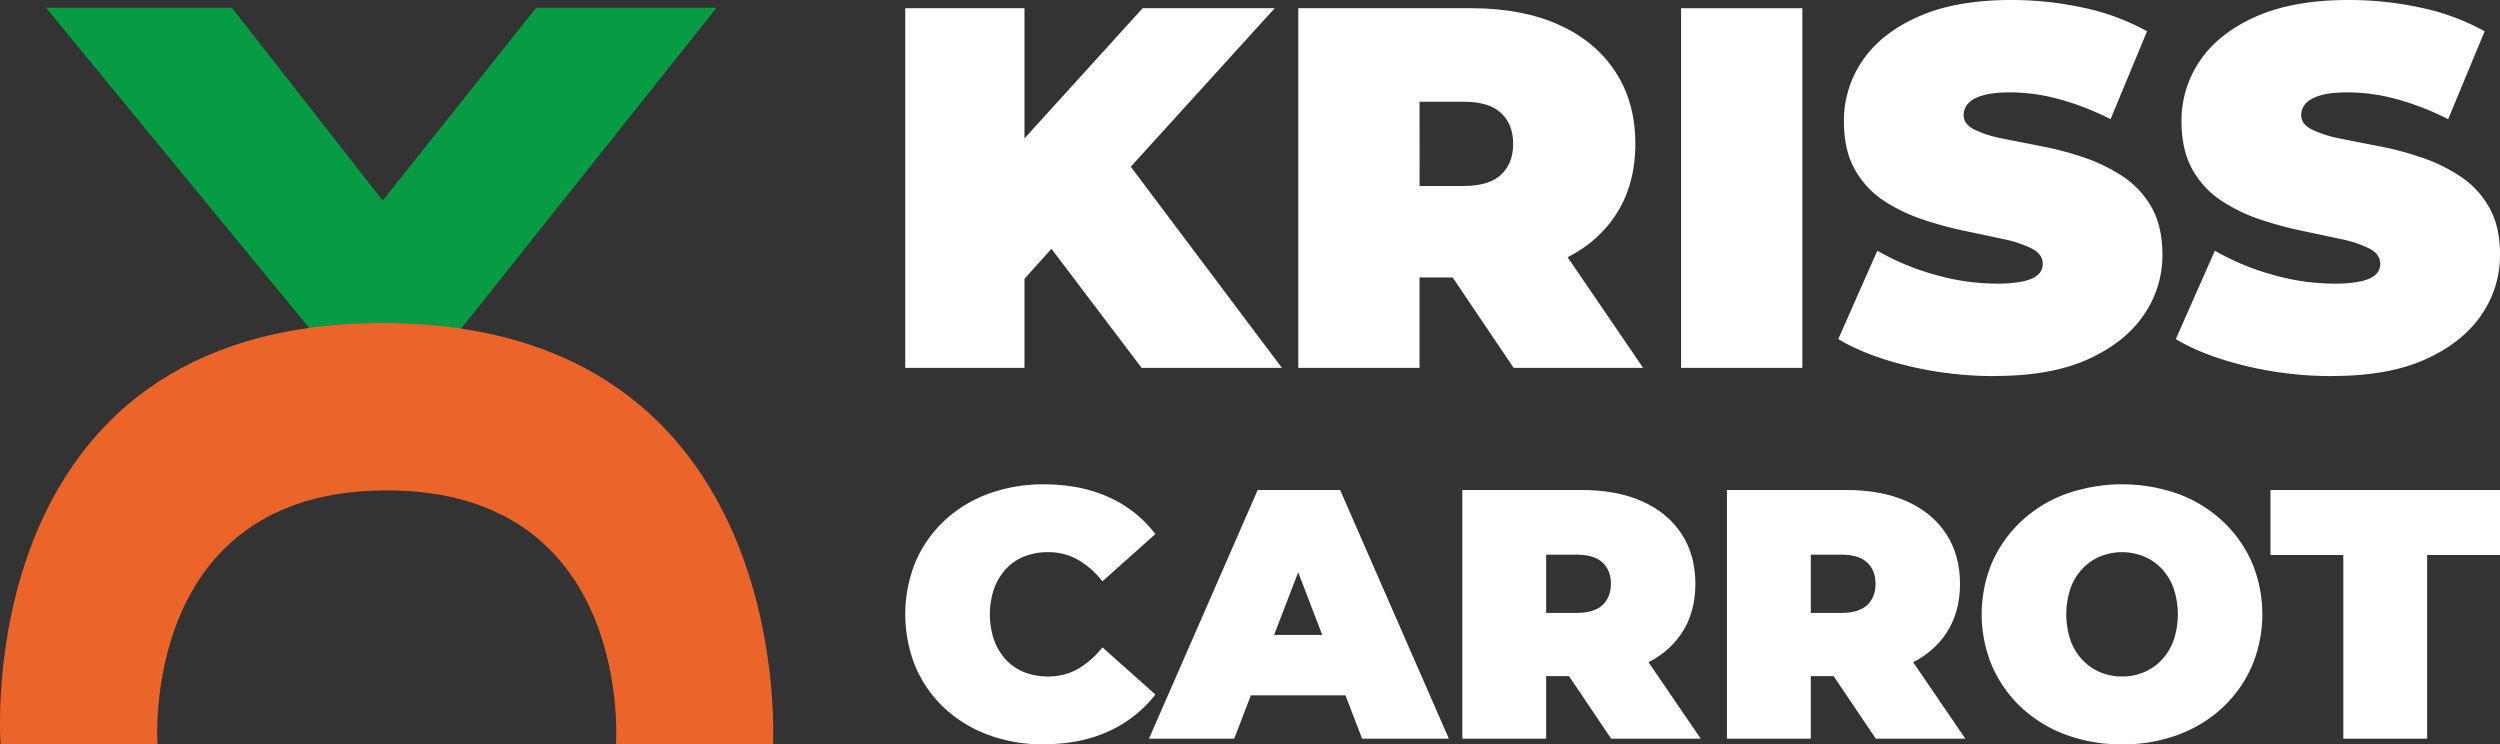
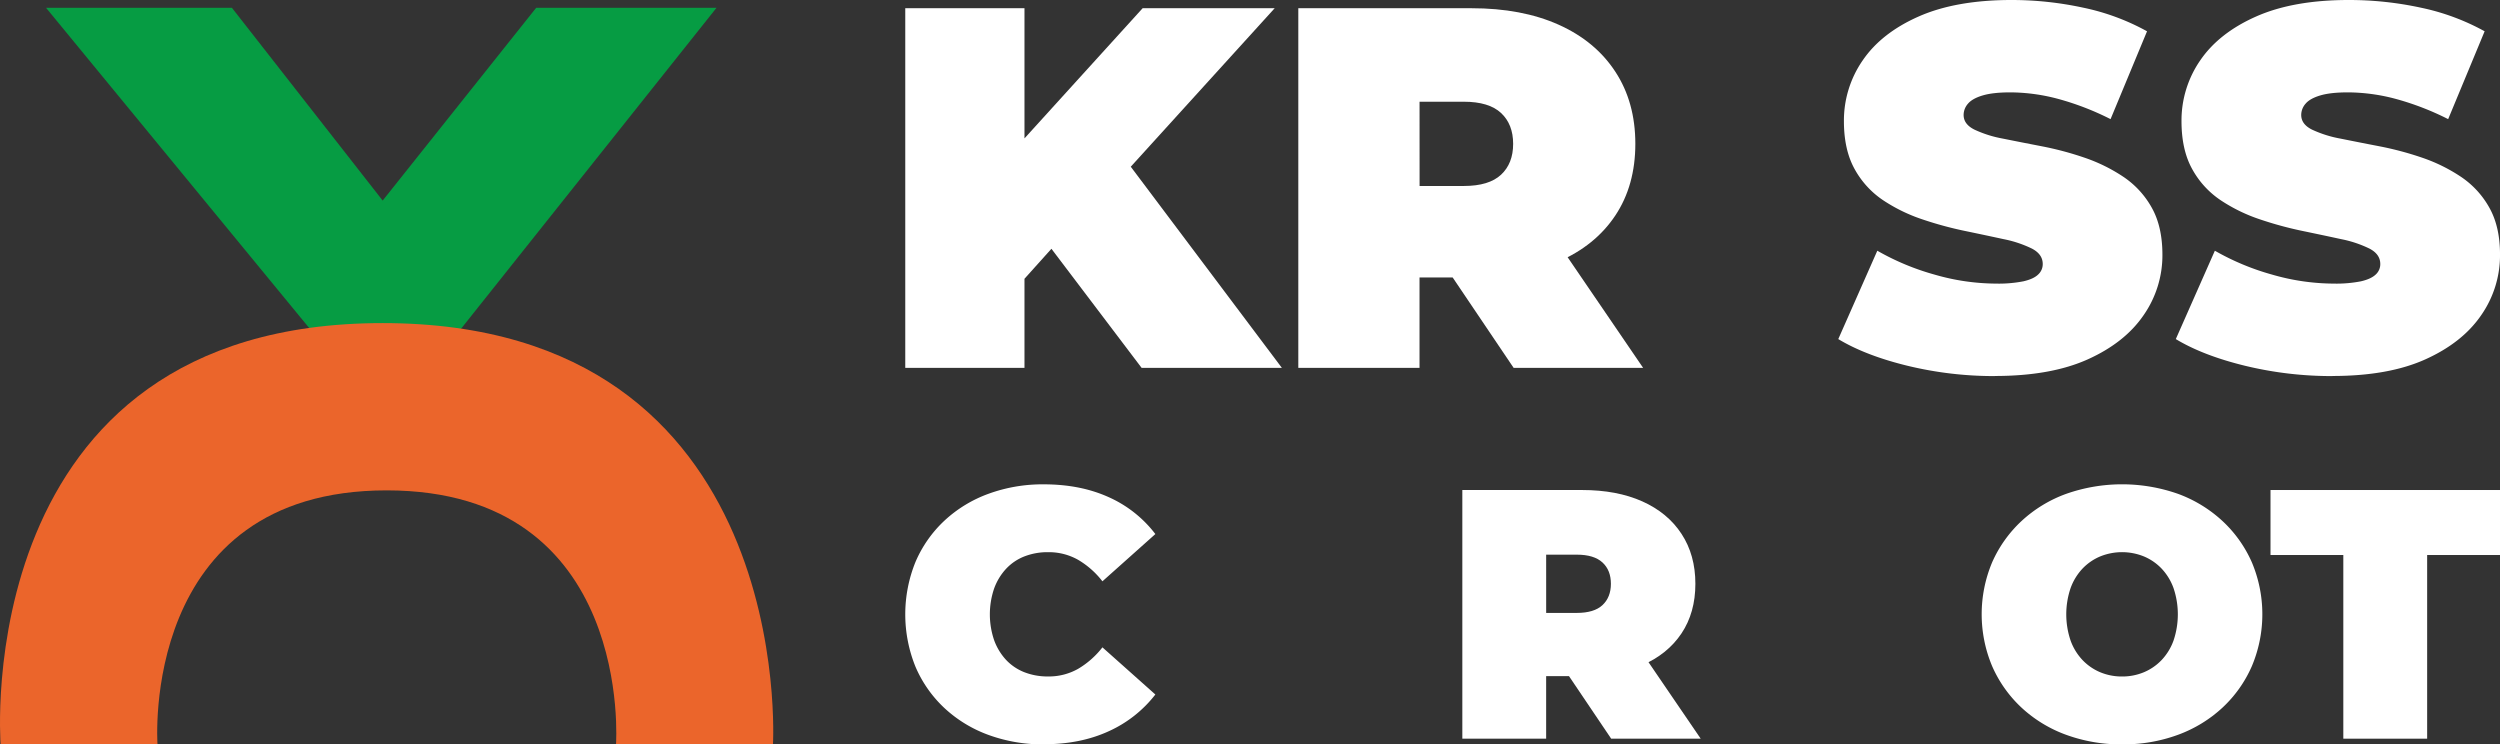
<svg xmlns="http://www.w3.org/2000/svg" viewBox="0 0 1483.93 441.84">
  <rect x="0" y="0" width="1483.93" height="441.84" fill="#333333" stroke="none" />
  <defs>
    <style>.cls-1{fill:#069c43;}.cls-2{fill:#eb652b;}.cls-3{fill:#fff;}</style>
  </defs>
  <g id="Слой_2" data-name="Слой 2">
    <g id="Слой_1-2" data-name="Слой 1">
      <polygon class="cls-1" points="27.34 4.64 137.66 4.64 227.14 119.05 318.25 4.64 425.3 4.64 229.49 250.62 27.34 4.64" />
      <path class="cls-2" d="M.37,441.84S-19.24,191.78,227.14,191.78,458.81,441.84,458.81,441.84H365.65s10.83-150.77-136.16-150.77-136,150.77-136,150.77Z" />
      <path class="cls-3" d="M537.34,4.88H608.1V218.35H537.34Zm64.35,167.73-4-79L678.24,4.88h78.38l-90.27,99.41-40,40.87Zm75.94,45.74L614.81,135.4,661.46,86l99.42,132.35Z" />
      <path class="cls-3" d="M770.64,218.35V4.88H873.41q29.88,0,51.7,9.76t33.69,27.9q11.9,18.15,11.89,42.85T958.8,127.93q-11.89,17.85-33.69,27.3t-51.7,9.45H810.59l32-29.58v83.25Zm72-75.32-32-32.64h58.25q14.94,0,22.11-6.7t7.16-18.3q0-11.6-7.16-18.3t-22.11-6.71H810.59l32-32.63Zm55.81,75.32L846,140.59h76.25l53.06,77.76Z" />
-       <rect class="cls-3" x="997.84" y="4.88" width="71.98" height="213.47" />
      <path class="cls-3" d="M1184.16,223.23a217.67,217.67,0,0,1-51.84-6.1q-25-6.09-41.17-15.86l23.17-52.45a147.92,147.92,0,0,0,34,14.18,132.78,132.78,0,0,0,36.44,5.34,76.29,76.29,0,0,0,16.31-1.37q6-1.38,8.69-4a8.28,8.28,0,0,0,2.75-6.25q0-5.79-6.4-9.15a68.41,68.41,0,0,0-16.93-5.64q-10.51-2.29-23-4.88a215.2,215.2,0,0,1-25.16-6.86,98.15,98.15,0,0,1-23.18-11.29,52.89,52.89,0,0,1-16.93-18.44Q1094.51,89,1094.5,72a62.75,62.75,0,0,1,11.13-36.14q11.13-16.3,33.24-26.07T1193.92,0a201.12,201.12,0,0,1,42.7,4.57,135.45,135.45,0,0,1,37.8,14l-21.65,52.15a163.53,163.53,0,0,0-30.64-11.89,111.24,111.24,0,0,0-28.82-4q-10.36,0-16.47,1.83t-8.69,4.88a10.14,10.14,0,0,0-2.6,6.71q0,5.49,6.42,8.69a68.78,68.78,0,0,0,16.91,5.34q10.53,2.13,23.18,4.57a189,189,0,0,1,25.16,6.71,98.73,98.73,0,0,1,23,11.29,53.1,53.1,0,0,1,16.93,18.29q6.4,11.29,6.4,28.06a62.15,62.15,0,0,1-11.13,35.83q-11.13,16.32-33.08,26.23t-55.2,9.91" />
      <path class="cls-3" d="M1384.52,223.23a217.81,217.81,0,0,1-51.85-6.1q-25-6.09-41.17-15.86l23.18-52.45a148,148,0,0,0,34,14.18,132.8,132.8,0,0,0,36.45,5.34,76.29,76.29,0,0,0,16.31-1.37q5.94-1.38,8.69-4a8.27,8.27,0,0,0,2.74-6.25c0-3.86-2.12-6.91-6.4-9.15a68.31,68.31,0,0,0-16.92-5.64c-7-1.53-14.7-3.15-23-4.88a214.67,214.67,0,0,1-25.16-6.86,98,98,0,0,1-23.19-11.29,52.77,52.77,0,0,1-16.92-18.44q-6.4-11.44-6.4-28.52A62.74,62.74,0,0,1,1306,35.83q11.14-16.3,33.25-26.07t55-9.76A201,201,0,0,1,1437,4.57a135.51,135.51,0,0,1,37.81,14l-21.65,52.15a163.61,163.61,0,0,0-30.65-11.89,111.23,111.23,0,0,0-28.81-4q-10.38,0-16.48,1.83t-8.68,4.88a10.14,10.14,0,0,0-2.6,6.71q0,5.49,6.41,8.69a69,69,0,0,0,16.92,5.34q10.53,2.13,23.18,4.57a189.77,189.77,0,0,1,25.16,6.71,98.73,98.73,0,0,1,23,11.29,53,53,0,0,1,16.92,18.29q6.42,11.29,6.41,28.06a62.22,62.22,0,0,1-11.13,35.83q-11.15,16.32-33.08,26.23t-55.2,9.91" />
      <path class="cls-3" d="M619.58,441.84a93.75,93.75,0,0,1-32.79-5.59,77.08,77.08,0,0,1-26.15-15.92,72.59,72.59,0,0,1-17.19-24.46,82.77,82.77,0,0,1,0-62.42A72.49,72.49,0,0,1,560.64,309a76.93,76.93,0,0,1,26.15-15.92,93.52,93.52,0,0,1,32.79-5.59q21.7,0,38.48,7.59A71.37,71.37,0,0,1,685.79,317l-31.42,28.05a50.84,50.84,0,0,0-14.44-12.76,35.25,35.25,0,0,0-17.82-4.53A37.67,37.67,0,0,0,608,330.29a29.62,29.62,0,0,0-10.86,7.38,34.49,34.49,0,0,0-7.07,11.7,47.65,47.65,0,0,0,0,30.58,34.59,34.59,0,0,0,7.07,11.7A29.86,29.86,0,0,0,608,399a37.87,37.87,0,0,0,14.13,2.53A35.25,35.25,0,0,0,639.93,397a51.15,51.15,0,0,0,14.44-12.76l31.42,28a73,73,0,0,1-27.73,21.83q-16.75,7.69-38.48,7.7" />
-       <path class="cls-3" d="M682,438.46l64.53-147.61h48.92L860,438.46H808.52l-47.66-124h19.4l-47.66,124Zm38.38-25.73L733,376.89h67.91l12.64,35.84Z" />
      <path class="cls-3" d="M868,438.46V290.86h71.07q20.66,0,35.74,6.74t23.3,19.3q8.22,12.54,8.22,29.62t-8.22,29.42q-8.24,12.35-23.3,18.87t-35.74,6.54H895.61l22.14-20.45v57.56Zm49.77-52.08-22.14-22.57h40.27q10.33,0,15.29-4.63c3.3-3.1,5-7.31,5-12.66s-1.65-9.56-5-12.65-8.4-4.64-15.29-4.64H895.61l22.14-22.56Zm38.58,52.08-36.26-53.77h52.71l36.69,53.77Z" />
-       <path class="cls-3" d="M1025.07,438.46V290.86h71.07q20.65,0,35.74,6.74t23.3,19.3q8.22,12.54,8.22,29.62t-8.22,29.42q-8.22,12.35-23.3,18.87t-35.74,6.54H1052.7l22.14-20.45v57.56Zm49.77-52.08-22.14-22.57H1093q10.32,0,15.28-4.63c3.3-3.1,5-7.31,5-12.66s-1.65-9.56-5-12.65-8.4-4.64-15.28-4.64H1052.7l22.14-22.56Zm38.59,52.08-36.27-53.77h52.72l36.69,53.77Z" />
      <path class="cls-3" d="M1259.78,441.84a95,95,0,0,1-33.43-5.7A78.21,78.21,0,0,1,1199.89,420a74.26,74.26,0,0,1-17.4-24.56,79.57,79.57,0,0,1,0-61.68,74.38,74.38,0,0,1,17.4-24.46,78.23,78.23,0,0,1,26.46-16.14,100.08,100.08,0,0,1,66.53,0,78.56,78.56,0,0,1,26.36,16.14,74.2,74.2,0,0,1,17.39,24.46,79.45,79.45,0,0,1,0,61.68A74.09,74.09,0,0,1,1319.24,420a78.54,78.54,0,0,1-26.36,16.13,93.46,93.46,0,0,1-33.1,5.7m-.22-40.28a33.22,33.22,0,0,0,13-2.53,31.19,31.19,0,0,0,10.55-7.28,33.16,33.16,0,0,0,7.06-11.59,48.75,48.75,0,0,0,0-31,33.3,33.3,0,0,0-7.06-11.6,31.16,31.16,0,0,0-10.55-7.27,34.51,34.51,0,0,0-25.94,0,31.13,31.13,0,0,0-10.54,7.27,33.3,33.3,0,0,0-7.06,11.6,48.56,48.56,0,0,0,0,31,33.16,33.16,0,0,0,7.06,11.59,31.15,31.15,0,0,0,10.54,7.28,33.22,33.22,0,0,0,13,2.53" />
      <polygon class="cls-3" points="1390.93 438.46 1390.93 329.44 1347.71 329.44 1347.71 290.86 1483.93 290.86 1483.93 329.44 1440.69 329.44 1440.69 438.46 1390.93 438.46" />
    </g>
  </g>
</svg>